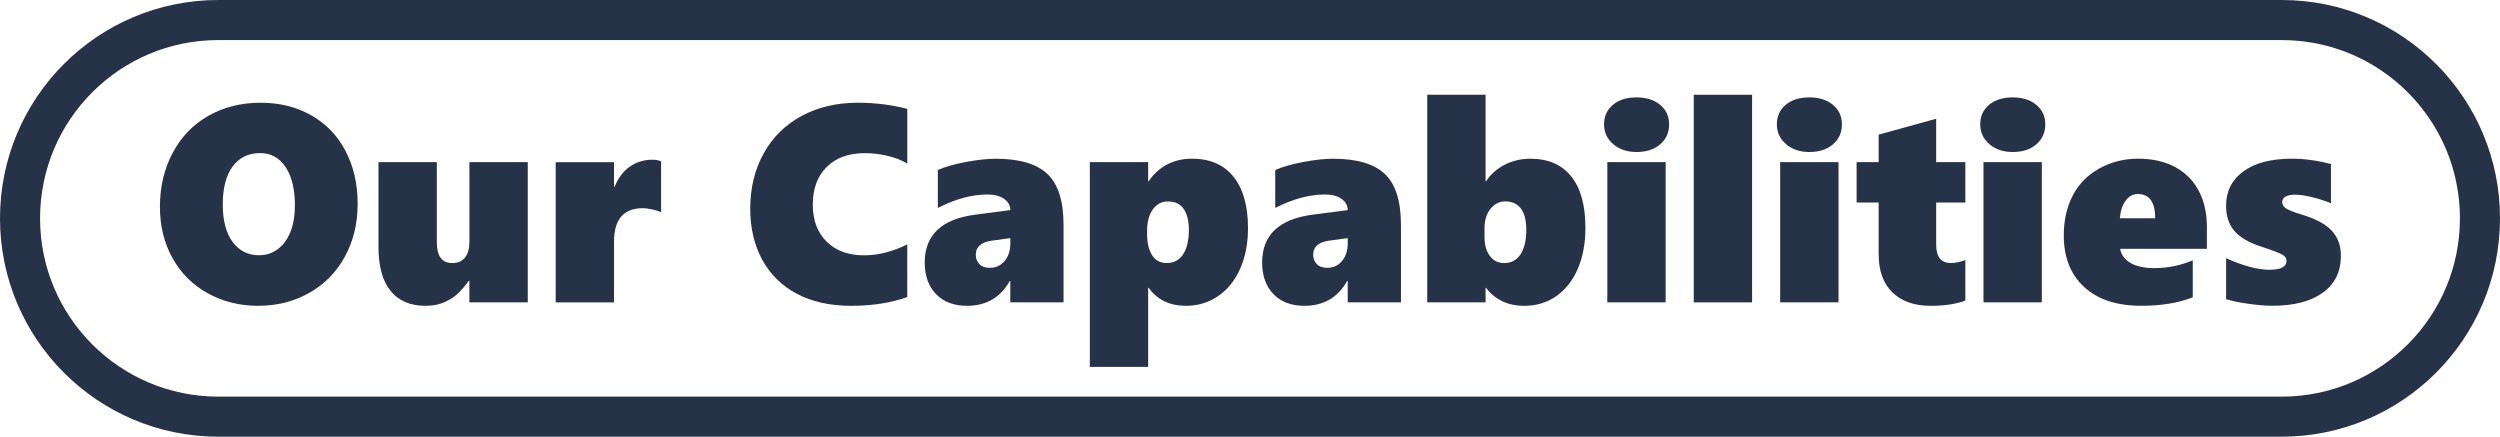
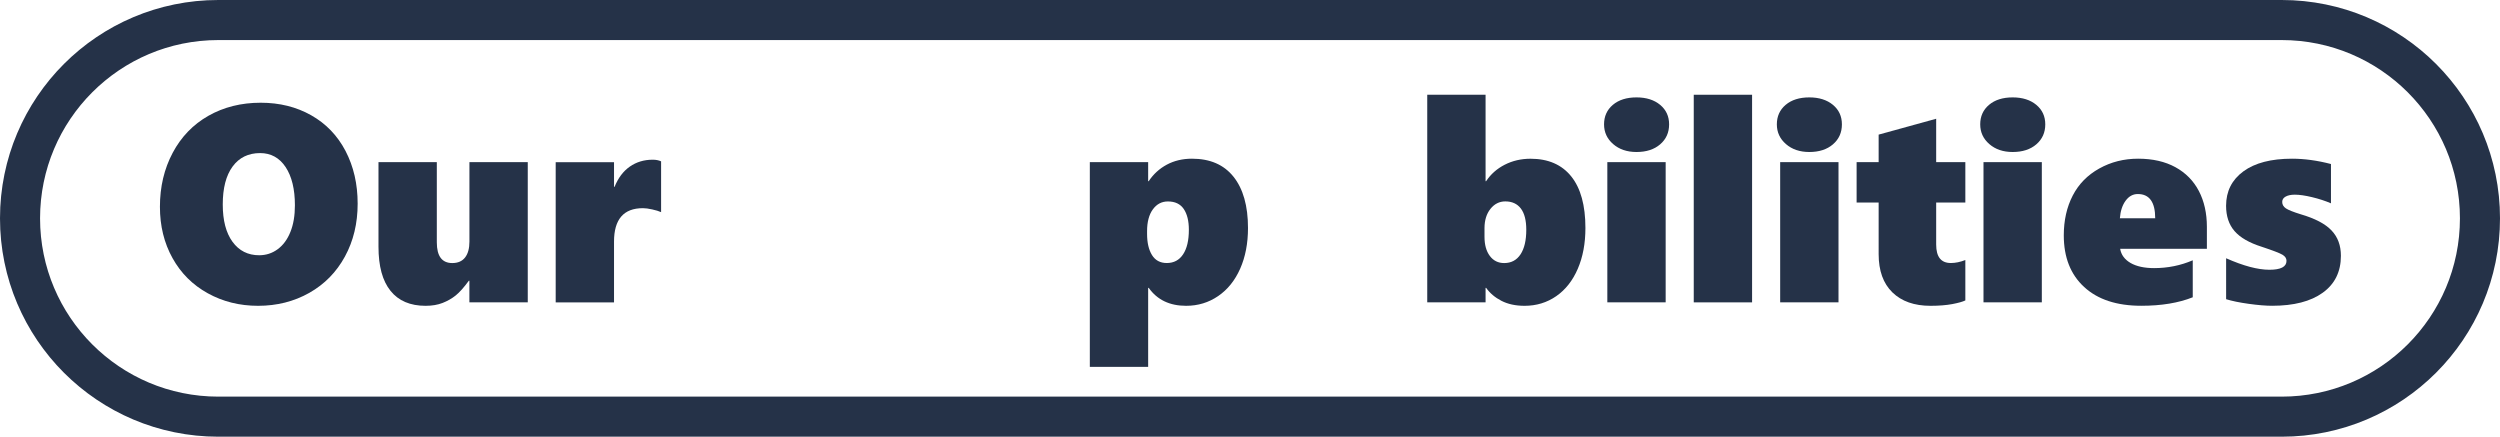
<svg xmlns="http://www.w3.org/2000/svg" version="1.1" id="圖層_1" x="0px" y="0px" viewBox="0 0 624 109" enable-background="new 0 0 624 109" xml:space="preserve">
  <g id="矩形_817">
    <path fill="none" d="M54.5,0h515C599.6,0,624,24.4,624,54.5l0,0c0,30.1-24.4,54.5-54.5,54.5h-515C24.4,109,0,84.6,0,54.5l0,0   C0,24.4,24.4,0,54.5,0z" />
    <path fill="none" stroke="#253248" stroke-width="10" d="M54.5,5h515C596.84,5,619,27.16,619,54.5l0,0   c0,27.34-22.16,49.5-49.5,49.5h-515C27.16,104,5,81.84,5,54.5l0,0C5,27.16,27.16,5,54.5,5z" />
  </g>
  <g enable-background="new    ">
    <path fill="#253248" d="M89.27,50.83c0,4.92-1.06,9.33-3.18,13.21c-2.12,3.89-5.08,6.9-8.89,9.06c-3.81,2.15-8.07,3.23-12.78,3.23   c-4.6,0-8.79-1.04-12.56-3.13c-3.77-2.08-6.71-5.01-8.8-8.78c-2.1-3.77-3.14-8.04-3.14-12.8c0-4.99,1.06-9.48,3.18-13.47   c2.12-3.99,5.09-7.07,8.92-9.25c3.83-2.17,8.18-3.26,13.06-3.26c4.69,0,8.89,1.04,12.59,3.13c3.7,2.09,6.56,5.06,8.58,8.92   C88.26,41.55,89.27,45.93,89.27,50.83z M73.61,51.24c0-4.03-0.78-7.21-2.32-9.54c-1.55-2.32-3.67-3.49-6.36-3.49   c-2.94,0-5.23,1.12-6.87,3.35c-1.64,2.23-2.46,5.39-2.46,9.47c0,3.99,0.81,7.1,2.44,9.33c1.63,2.23,3.85,3.35,6.65,3.35   c1.71,0,3.25-0.5,4.61-1.5c1.37-1,2.43-2.44,3.18-4.31C73.24,56.03,73.61,53.81,73.61,51.24z" />
    <path fill="#253248" d="M117.16,75.47v-5.4h-0.14c-1.21,1.66-2.3,2.88-3.26,3.66c-0.97,0.78-2.06,1.4-3.28,1.88   s-2.64,0.72-4.25,0.72c-3.83,0-6.75-1.24-8.75-3.73c-2.01-2.48-3.01-6.15-3.01-11.01V40.47h14.56V60.5c0,3.44,1.29,5.16,3.86,5.16   c1.41,0,2.48-0.47,3.2-1.4c0.72-0.93,1.08-2.26,1.08-3.96V40.47h14.56v35H117.16z" />
    <path fill="#253248" d="M165.01,52.95c-0.55-0.25-1.29-0.48-2.22-0.68c-0.93-0.21-1.71-0.31-2.32-0.31c-4.81,0-7.21,2.78-7.21,8.34   v15.18h-14.56v-35h14.56v6.15h0.14c0.89-2.21,2.15-3.89,3.79-5.04s3.55-1.73,5.74-1.73c0.8,0,1.49,0.14,2.08,0.41V52.95z" />
-     <path fill="#253248" d="M226.47,74.14c-4.06,1.46-8.74,2.19-14.05,2.19c-5.22,0-9.72-1-13.5-2.99c-3.78-1.99-6.67-4.83-8.67-8.51   c-1.99-3.68-2.99-7.92-2.99-12.73c0-5.17,1.12-9.78,3.35-13.81c2.23-4.03,5.39-7.15,9.47-9.35c4.08-2.2,8.77-3.3,14.08-3.3   c4.24,0,8.34,0.51,12.3,1.54v13.64c-1.37-0.82-3-1.46-4.89-1.91c-1.89-0.46-3.81-0.68-5.74-0.68c-4.01,0-7.17,1.15-9.49,3.45   c-2.31,2.3-3.47,5.42-3.47,9.37c0,3.92,1.16,7.01,3.47,9.28s5.41,3.4,9.28,3.4c3.58,0,7.19-0.91,10.83-2.73V74.14z" />
-     <path fill="#253248" d="M252.17,75.47v-5.33h-0.14c-2.32,4.12-5.88,6.19-10.66,6.19c-3.3,0-5.89-0.98-7.76-2.94   c-1.87-1.96-2.8-4.58-2.8-7.86c0-6.88,4.23-10.87,12.68-11.96l8.68-1.13c0-1.14-0.51-2.07-1.54-2.8c-1.03-0.73-2.4-1.09-4.14-1.09   c-3.92,0-8.06,1.12-12.41,3.35v-9.47c1.89-0.82,4.26-1.49,7.11-2.02c2.85-0.52,5.29-0.79,7.31-0.79c5.95,0,10.26,1.27,12.94,3.81   s4.02,6.78,4.02,12.73v19.31H252.17z M243.56,63.57c0,0.96,0.3,1.74,0.91,2.36s1.46,0.92,2.58,0.92c1.53,0,2.76-0.57,3.71-1.71   c0.95-1.14,1.42-2.6,1.42-4.38v-1.33l-4.92,0.68C244.79,60.53,243.56,61.68,243.56,63.57z" />
    <path fill="#253248" d="M311.5,56.91c0,3.83-0.65,7.21-1.95,10.15s-3.13,5.22-5.5,6.84c-2.37,1.62-5.04,2.43-8,2.43   c-4.1,0-7.21-1.49-9.33-4.48h-0.14v19.72h-14.56v-51.1h14.56v4.75h0.14c1.16-1.75,2.67-3.13,4.51-4.12   c1.85-0.99,3.94-1.49,6.29-1.49c4.51,0,7.97,1.5,10.37,4.51S311.5,51.4,311.5,56.91z M296.74,57.35c0-2.21-0.43-3.94-1.28-5.19   c-0.85-1.25-2.17-1.88-3.95-1.88c-1.55,0-2.8,0.66-3.76,1.98c-0.96,1.32-1.44,3.13-1.44,5.43v0.68c0,2.21,0.41,3.98,1.23,5.3   c0.82,1.32,2.05,1.98,3.69,1.98c1.75,0,3.11-0.72,4.07-2.17C296.26,62.04,296.74,60,296.74,57.35z" />
-     <path fill="#253248" d="M336.39,75.47v-5.33h-0.14c-2.32,4.12-5.88,6.19-10.66,6.19c-3.3,0-5.89-0.98-7.76-2.94   c-1.87-1.96-2.8-4.58-2.8-7.86c0-6.88,4.23-10.87,12.68-11.96l8.68-1.13c0-1.14-0.51-2.07-1.54-2.8c-1.03-0.73-2.4-1.09-4.14-1.09   c-3.92,0-8.06,1.12-12.41,3.35v-9.47c1.89-0.82,4.26-1.49,7.11-2.02c2.85-0.52,5.29-0.79,7.31-0.79c5.95,0,10.26,1.27,12.94,3.81   s4.02,6.78,4.02,12.73v19.31H336.39z M327.77,63.57c0,0.96,0.3,1.74,0.91,2.36s1.46,0.92,2.58,0.92c1.53,0,2.76-0.57,3.71-1.71   c0.95-1.14,1.42-2.6,1.42-4.38v-1.33l-4.92,0.68C329,60.53,327.77,61.68,327.77,63.57z" />
    <path fill="#253248" d="M395.72,56.91c0,3.83-0.63,7.22-1.9,10.17s-3.06,5.23-5.38,6.84c-2.32,1.61-4.96,2.41-7.9,2.41   c-2.26,0-4.19-0.42-5.79-1.25c-1.61-0.83-2.88-1.91-3.81-3.23h-0.14v3.62h-14.56V23.65h14.56v21.57h0.14   c1.14-1.73,2.68-3.1,4.63-4.1c1.95-1,4.1-1.5,6.44-1.5c4.42,0,7.81,1.47,10.17,4.41S395.72,51.26,395.72,56.91z M380.96,57.35   c0-2.35-0.45-4.11-1.35-5.3c-0.9-1.18-2.19-1.78-3.88-1.78c-1.48,0-2.72,0.62-3.71,1.86c-0.99,1.24-1.49,2.85-1.49,4.84v2.12   c0,2.01,0.44,3.6,1.33,4.79c0.89,1.19,2.08,1.78,3.59,1.78c1.75,0,3.11-0.72,4.07-2.17C380.48,62.04,380.96,60,380.96,57.35z" />
    <path fill="#253248" d="M416.61,31.04c0,2.05-0.75,3.71-2.24,4.99c-1.49,1.28-3.46,1.91-5.9,1.91c-2.37,0-4.31-0.66-5.83-1.98   c-1.52-1.32-2.27-2.96-2.27-4.92c0-2,0.73-3.63,2.2-4.87c1.47-1.24,3.44-1.86,5.9-1.86c2.44,0,4.4,0.62,5.9,1.86   C415.86,27.41,416.61,29.03,416.61,31.04z M401.19,75.47v-35h14.56v35H401.19z" />
    <path fill="#253248" d="M422.76,75.47V23.65h14.56v51.82H422.76z" />
    <path fill="#253248" d="M459.74,31.04c0,2.05-0.75,3.71-2.24,4.99c-1.49,1.28-3.46,1.91-5.9,1.91c-2.37,0-4.31-0.66-5.83-1.98   c-1.52-1.32-2.27-2.96-2.27-4.92c0-2,0.73-3.63,2.2-4.87c1.47-1.24,3.44-1.86,5.9-1.86c2.44,0,4.4,0.62,5.9,1.86   C458.99,27.41,459.74,29.03,459.74,31.04z M444.33,75.47v-35h14.56v35H444.33z" />
    <path fill="#253248" d="M490.54,74.99c-0.66,0.32-1.74,0.62-3.25,0.91c-1.5,0.28-3.32,0.43-5.43,0.43c-4.06,0-7.23-1.12-9.52-3.35   c-2.29-2.23-3.43-5.41-3.43-9.54V50.55h-5.5V40.47h5.5V33.6l14.36-3.96v10.83h7.28v10.08h-7.28v10.49c0,3.08,1.22,4.61,3.66,4.61   c1.14,0,2.35-0.25,3.62-0.75V74.99z" />
    <path fill="#253248" d="M510.5,31.04c0,2.05-0.75,3.71-2.24,4.99c-1.49,1.28-3.46,1.91-5.9,1.91c-2.37,0-4.31-0.66-5.83-1.98   c-1.52-1.32-2.27-2.96-2.27-4.92c0-2,0.73-3.63,2.2-4.87c1.47-1.24,3.44-1.86,5.9-1.86c2.44,0,4.4,0.62,5.9,1.86   C509.75,27.41,510.5,29.03,510.5,31.04z M495.08,75.47v-35h14.56v35H495.08z" />
    <path fill="#253248" d="M529.19,62.1c0.25,1.5,1.12,2.68,2.6,3.54c1.48,0.85,3.44,1.28,5.88,1.28c3.39,0,6.61-0.65,9.64-1.95v9.23   c-3.53,1.41-7.82,2.12-12.85,2.12c-6.11,0-10.86-1.56-14.25-4.68c-3.4-3.12-5.09-7.42-5.09-12.89c0-3.76,0.75-7.07,2.24-9.95   s3.7-5.12,6.63-6.75s6.16-2.44,9.69-2.44c3.62,0,6.72,0.71,9.3,2.12c2.57,1.41,4.53,3.4,5.86,5.95c1.33,2.55,2,5.54,2,8.95v5.47   H529.19z M537.94,54.48c0-4.03-1.45-6.05-4.34-6.05c-1.21,0-2.22,0.55-3.04,1.66c-0.82,1.11-1.3,2.57-1.44,4.39H537.94z" />
    <path fill="#253248" d="M584.29,63.85c0,3.96-1.51,7.04-4.53,9.21c-3.02,2.18-7.23,3.26-12.63,3.26c-1.57,0-3.52-0.16-5.83-0.48   c-2.31-0.32-4.2-0.71-5.66-1.16V64.46c4.31,1.91,7.91,2.87,10.8,2.87c2.85,0,4.27-0.74,4.27-2.22c0-0.62-0.33-1.12-0.99-1.52   c-0.66-0.4-2.39-1.07-5.2-2c-3.1-0.98-5.36-2.28-6.77-3.9c-1.41-1.62-2.12-3.73-2.12-6.32c0-3.62,1.44-6.49,4.32-8.6   c2.88-2.11,6.93-3.16,12.15-3.16c3.05,0,6.29,0.44,9.71,1.33v9.81c-1.44-0.62-3.01-1.13-4.72-1.54s-3.14-0.62-4.31-0.62   c-0.96,0-1.72,0.16-2.29,0.48c-0.57,0.32-0.85,0.76-0.85,1.33c0,0.66,0.31,1.2,0.92,1.61s1.85,0.9,3.69,1.47   c3.58,1.05,6.14,2.39,7.69,4.03C583.52,59.17,584.29,61.27,584.29,63.85z" />
  </g>
  <g>
</g>
  <g>
</g>
  <g>
</g>
  <g>
</g>
  <g>
</g>
  <g>
</g>
  <g>
</g>
  <g>
</g>
  <g>
</g>
  <g>
</g>
  <g>
</g>
  <g>
</g>
  <g>
</g>
  <g>
</g>
  <g>
</g>
</svg>